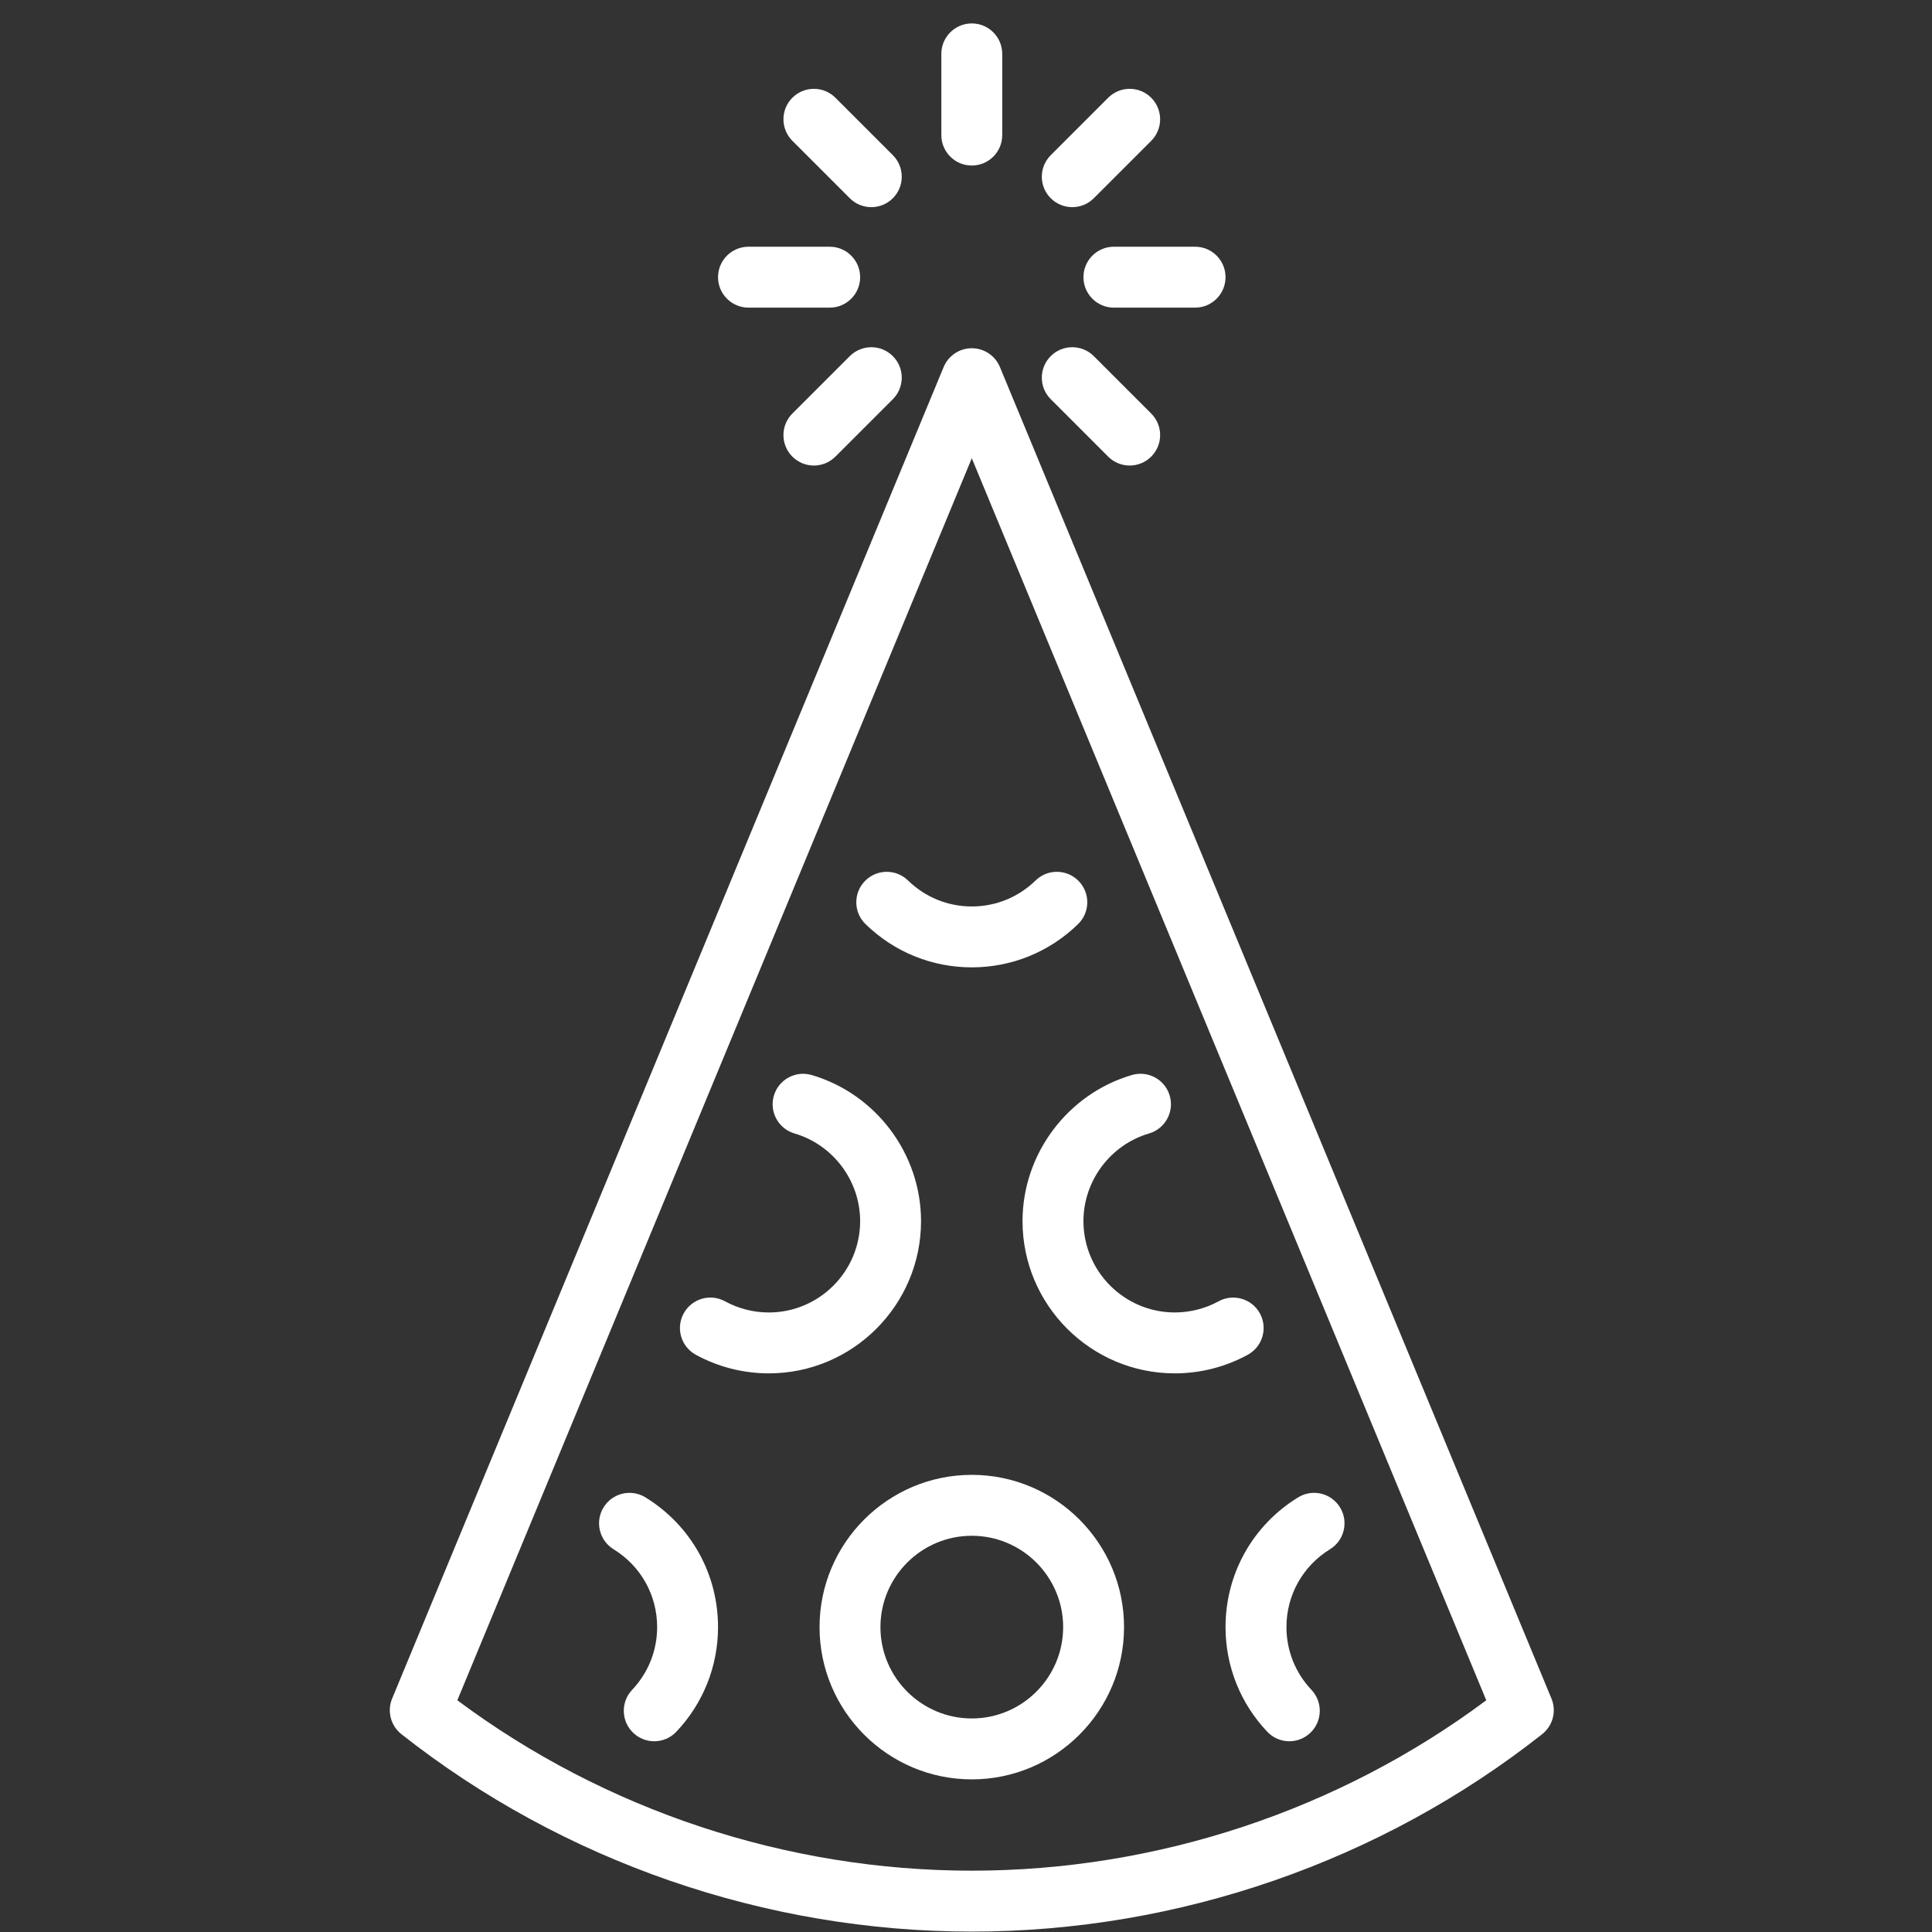
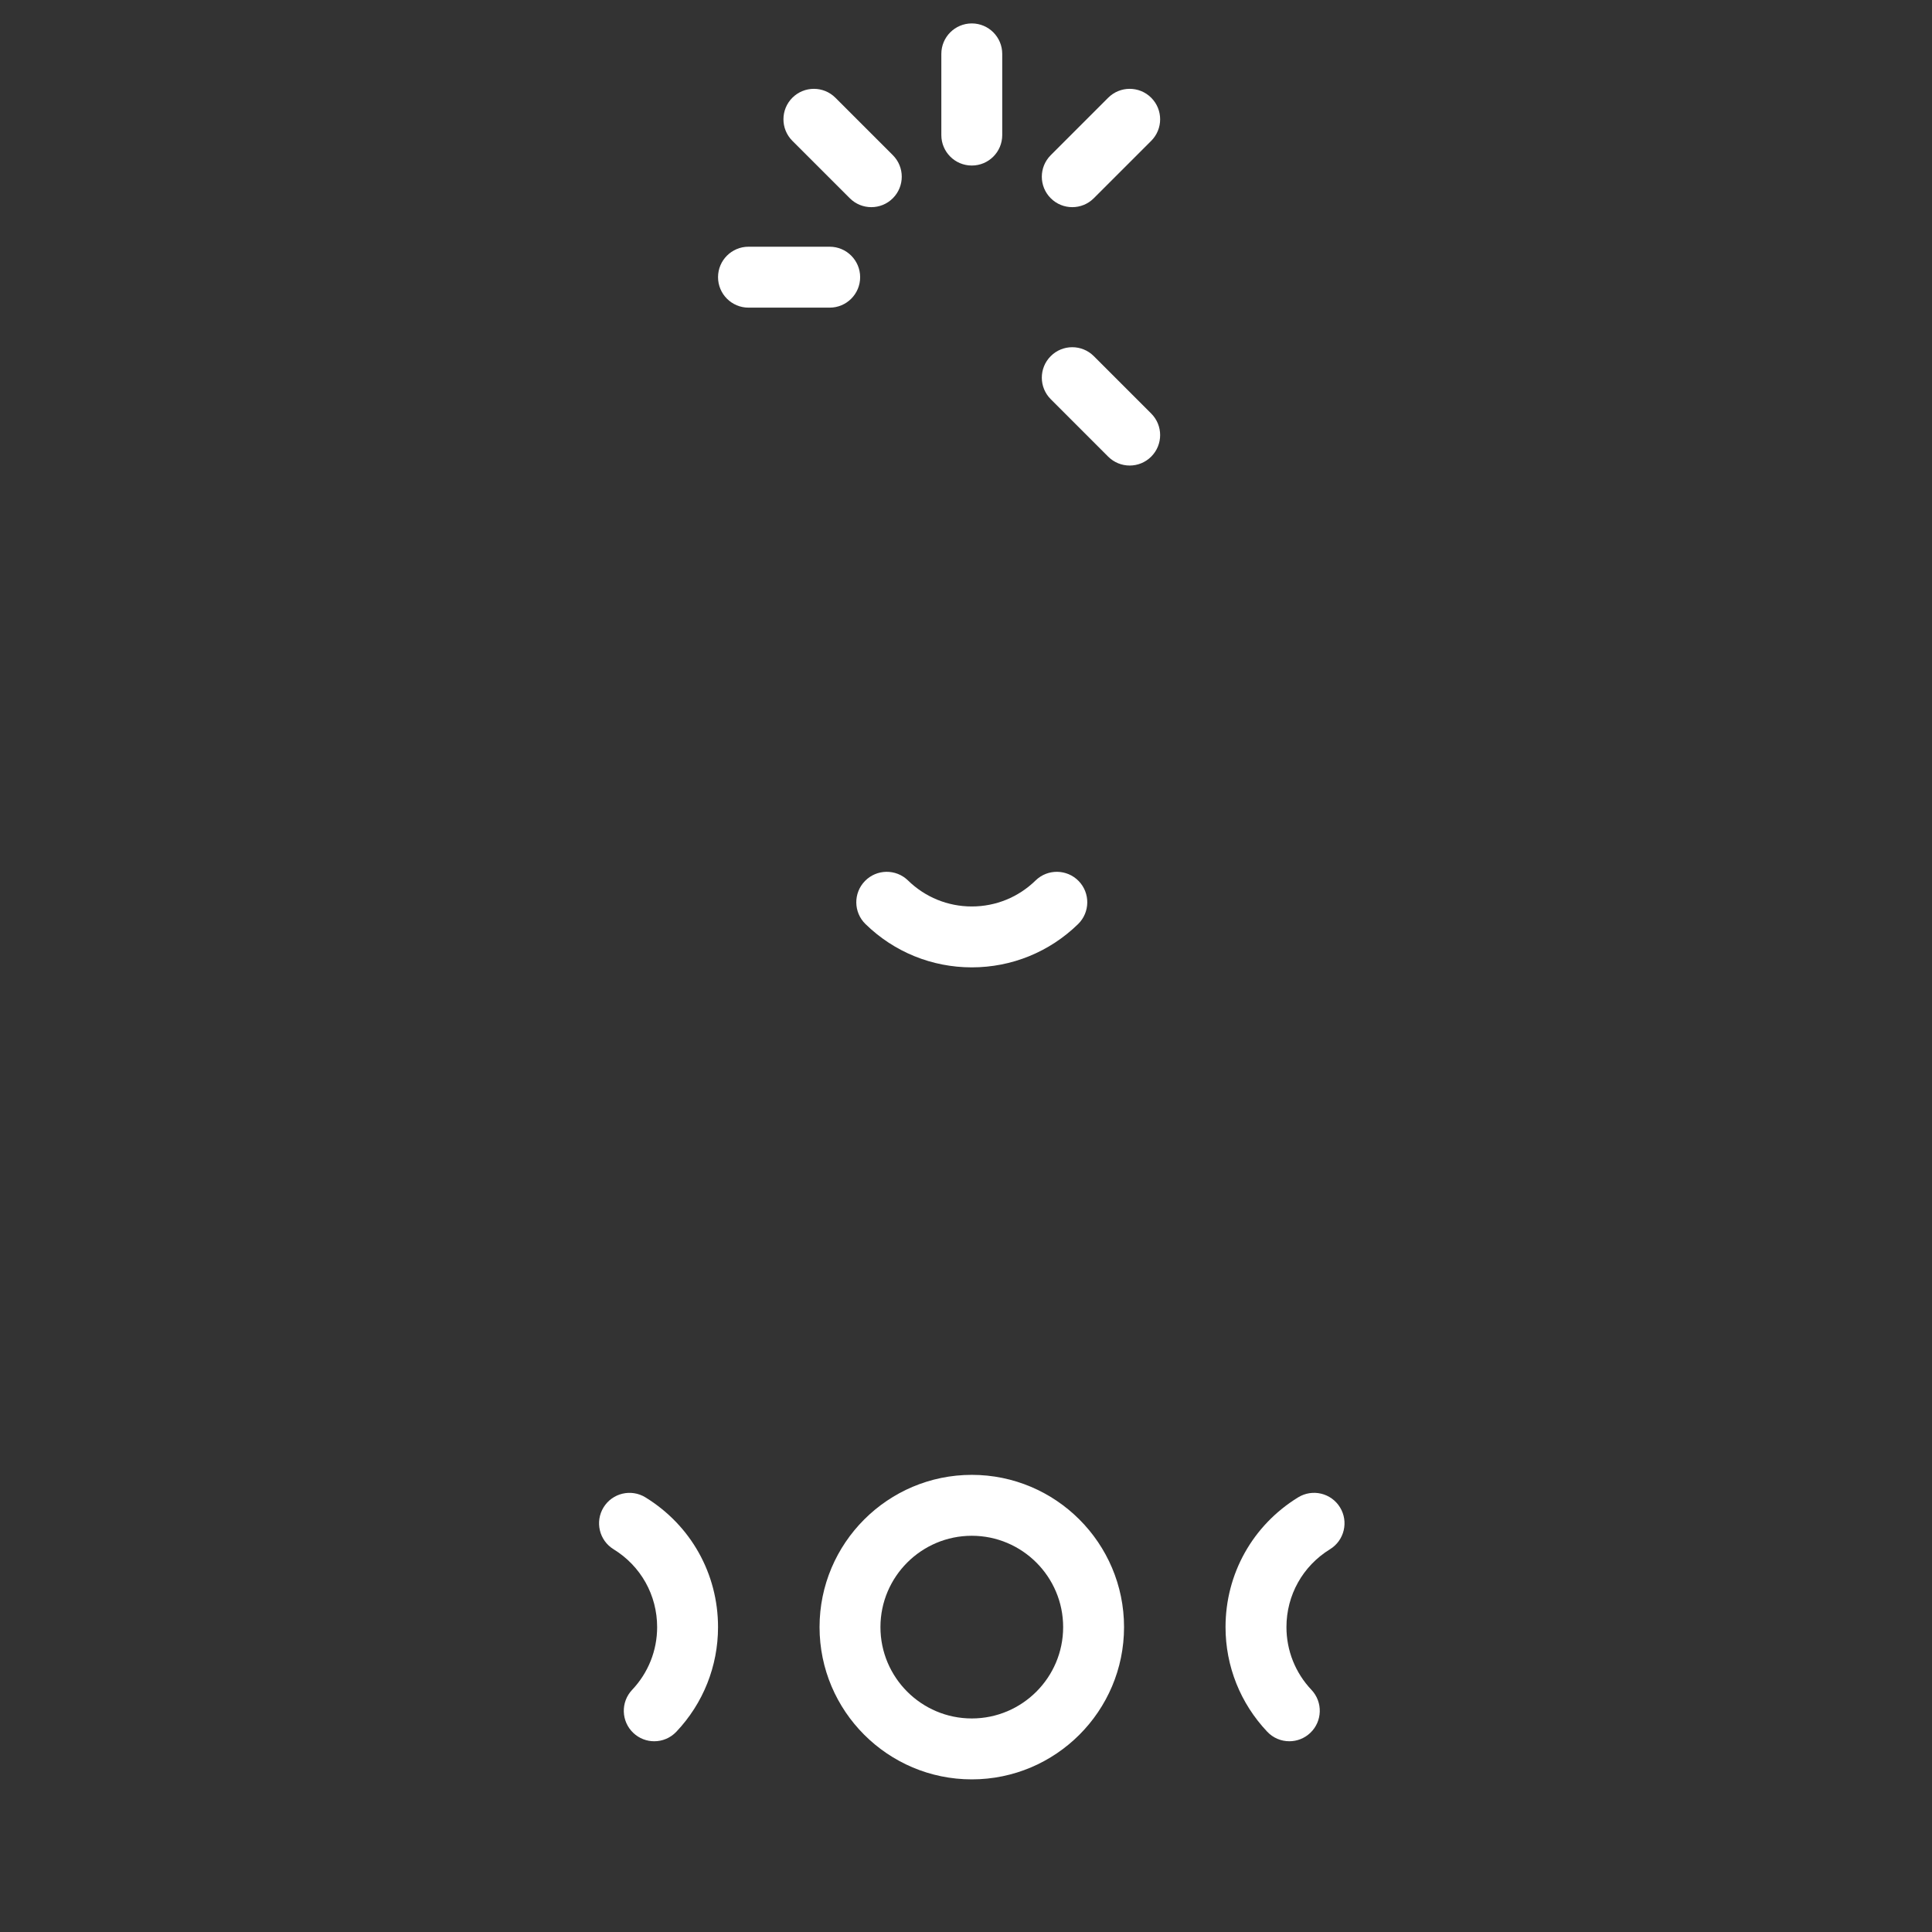
<svg xmlns="http://www.w3.org/2000/svg" width="100%" height="100%" viewBox="0 0 81 81" version="1.1" xml:space="preserve" style="fill-rule:evenodd;clip-rule:evenodd;stroke-linejoin:round;stroke-miterlimit:1.414;">
  <rect x="0" y="0" width="81" height="81" fill="#333333" stroke="none" />
  <clipPath id="_clip1">
    <rect id="oferta6" x="0.743" y="0.982" width="80" height="80" />
  </clipPath>
  <g clip-path="url(#_clip1)">
    <g>
      <path d="M31.381,12.898l3.404,0c0.705,0 1.277,-0.572 1.277,-1.277c0,-0.705 -0.572,-1.277 -1.277,-1.277l-3.404,0c-0.705,0 -1.277,0.572 -1.277,1.277c0,0.705 0.572,1.277 1.277,1.277Z" style="fill:#fff;fill-rule:nonzero;" />
-       <path d="M45.424,11.621c0,0.705 0.571,1.277 1.276,1.277l3.405,0c0.705,0 1.276,-0.572 1.276,-1.277c0,-0.705 -0.571,-1.277 -1.276,-1.277l-3.405,0c-0.705,0 -1.276,0.572 -1.276,1.277Z" style="fill:#fff;fill-rule:nonzero;" />
-       <path d="M35.628,14.931l-2.408,2.407c-0.498,0.499 -0.498,1.307 0,1.806c0.249,0.249 0.576,0.374 0.903,0.374c0.326,0 0.653,-0.125 0.902,-0.374l2.408,-2.408c0.498,-0.498 0.498,-1.306 0,-1.805c-0.499,-0.498 -1.307,-0.498 -1.805,0Z" style="fill:#fff;fill-rule:nonzero;" />
      <path d="M44.955,8.685c0.327,0 0.654,-0.124 0.903,-0.374l2.408,-2.407c0.498,-0.499 0.498,-1.307 -0.001,-1.806c-0.498,-0.498 -1.306,-0.498 -1.805,0.001l-2.407,2.407c-0.499,0.499 -0.499,1.307 0,1.805c0.249,0.25 0.576,0.374 0.902,0.374Z" style="fill:#fff;fill-rule:nonzero;" />
      <path d="M35.628,8.311c0.249,0.25 0.576,0.374 0.902,0.374c0.327,0 0.654,-0.124 0.903,-0.374c0.498,-0.498 0.498,-1.307 0,-1.805l-2.408,-2.408c-0.498,-0.498 -1.306,-0.498 -1.805,0c-0.498,0.499 -0.498,1.307 0,1.806l2.408,2.407Z" style="fill:#fff;fill-rule:nonzero;" />
      <path d="M46.46,19.144c0.249,0.249 0.576,0.374 0.903,0.374c0.326,0 0.653,-0.125 0.902,-0.374c0.499,-0.499 0.499,-1.307 0.001,-1.805l-2.408,-2.408c-0.498,-0.498 -1.307,-0.499 -1.805,0c-0.499,0.499 -0.499,1.307 0,1.805l2.407,2.408Z" style="fill:#fff;fill-rule:nonzero;" />
-       <path d="M40.743,6.94c0.705,0 1.276,-0.571 1.276,-1.277l0,-3.404c0,-0.705 -0.571,-1.277 -1.276,-1.277c-0.705,0 -1.277,0.572 -1.277,1.277l0,3.404c0,0.706 0.572,1.277 1.277,1.277Z" style="fill:#fff;fill-rule:nonzero;" />
-       <path d="M65.046,71.214l-23.124,-55.826c-0.197,-0.477 -0.663,-0.788 -1.179,-0.788c-0.517,0 -0.982,0.311 -1.18,0.788l-23.123,55.826c-0.219,0.528 -0.06,1.136 0.388,1.491c6.767,5.338 15.26,8.278 23.915,8.278c8.655,0 17.148,-2.94 23.914,-8.278c0.449,-0.355 0.608,-0.964 0.389,-1.491Zm-24.303,7.215c-7.761,0 -15.382,-2.53 -21.569,-7.144l21.569,-52.073l21.569,52.073c-6.187,4.614 -13.808,7.144 -21.569,7.144Z" style="fill:#fff;fill-rule:nonzero;" />
+       <path d="M40.743,6.94c0.705,0 1.276,-0.571 1.276,-1.277l0,-3.404c0,-0.705 -0.571,-1.277 -1.276,-1.277c-0.705,0 -1.277,0.572 -1.277,1.277l0,3.404c0,0.706 0.572,1.277 1.277,1.277" style="fill:#fff;fill-rule:nonzero;" />
      <path d="M53.129,72.603c0.251,0.266 0.588,0.4 0.927,0.4c0.315,0 0.63,-0.116 0.877,-0.35c0.512,-0.484 0.535,-1.292 0.05,-1.805c-0.676,-0.714 -1.048,-1.649 -1.048,-2.631c0,-1.34 0.683,-2.561 1.827,-3.265c0.6,-0.369 0.788,-1.155 0.418,-1.756c-0.369,-0.6 -1.155,-0.788 -1.756,-0.418c-1.905,1.172 -3.043,3.205 -3.043,5.439c0,1.638 0.621,3.195 1.748,4.386Z" style="fill:#fff;fill-rule:nonzero;" />
      <path d="M40.743,61.834c-3.52,0 -6.383,2.864 -6.383,6.383c0,3.52 2.863,6.384 6.383,6.384c3.52,0 6.383,-2.864 6.383,-6.384c0,-3.519 -2.863,-6.383 -6.383,-6.383Zm0,10.213c-2.112,0 -3.83,-1.718 -3.83,-3.83c0,-2.111 1.718,-3.829 3.83,-3.829c2.111,0 3.83,1.718 3.83,3.829c0,2.112 -1.718,3.83 -3.83,3.83Z" style="fill:#fff;fill-rule:nonzero;" />
      <path d="M27.061,62.778c-0.6,-0.369 -1.386,-0.182 -1.756,0.418c-0.369,0.601 -0.182,1.387 0.418,1.756c1.145,0.704 1.828,1.925 1.828,3.265c0,0.983 -0.373,1.917 -1.049,2.631c-0.484,0.512 -0.462,1.321 0.05,1.805c0.247,0.234 0.562,0.35 0.877,0.35c0.339,0 0.677,-0.134 0.928,-0.4c1.126,-1.19 1.747,-2.748 1.747,-4.386c0,-2.234 -1.137,-4.267 -3.043,-5.439Z" style="fill:#fff;fill-rule:nonzero;" />
      <path d="M38.069,36.914c-0.505,-0.492 -1.313,-0.482 -1.805,0.022c-0.493,0.505 -0.483,1.313 0.022,1.806c1.199,1.17 2.782,1.815 4.457,1.815c1.674,0 3.257,-0.645 4.457,-1.815c0.504,-0.493 0.514,-1.301 0.022,-1.806c-0.493,-0.504 -1.301,-0.514 -1.805,-0.022c-0.72,0.703 -1.67,1.09 -2.674,1.09c-1.004,0 -1.954,-0.387 -2.674,-1.09Z" style="fill:#fff;fill-rule:nonzero;" />
-       <path d="M42.87,51.196c0,3.519 2.864,6.383 6.384,6.383c1.068,0 2.127,-0.27 3.061,-0.781c0.618,-0.339 0.845,-1.115 0.507,-1.733c-0.339,-0.619 -1.115,-0.845 -1.733,-0.507c-0.559,0.306 -1.194,0.467 -1.835,0.467c-2.112,0 -3.83,-1.718 -3.83,-3.83c0,-1.688 1.131,-3.2 2.751,-3.674c0.676,-0.199 1.064,-0.908 0.866,-1.584c-0.198,-0.677 -0.906,-1.065 -1.584,-0.867c-2.7,0.792 -4.587,3.311 -4.587,6.126Z" style="fill:#fff;fill-rule:nonzero;" />
-       <path d="M38.615,51.196c0,-2.815 -1.886,-5.334 -4.586,-6.125c-0.676,-0.198 -1.386,0.189 -1.584,0.866c-0.199,0.677 0.189,1.386 0.866,1.584c1.619,0.475 2.751,1.986 2.751,3.675c0,2.111 -1.718,3.83 -3.83,3.83c-0.642,0 -1.276,-0.162 -1.835,-0.468c-0.619,-0.339 -1.395,-0.111 -1.733,0.507c-0.339,0.619 -0.112,1.394 0.507,1.733c0.934,0.511 1.992,0.781 3.061,0.781c3.52,0 6.383,-2.864 6.383,-6.383Z" style="fill:#fff;fill-rule:nonzero;" />
    </g>
  </g>
</svg>